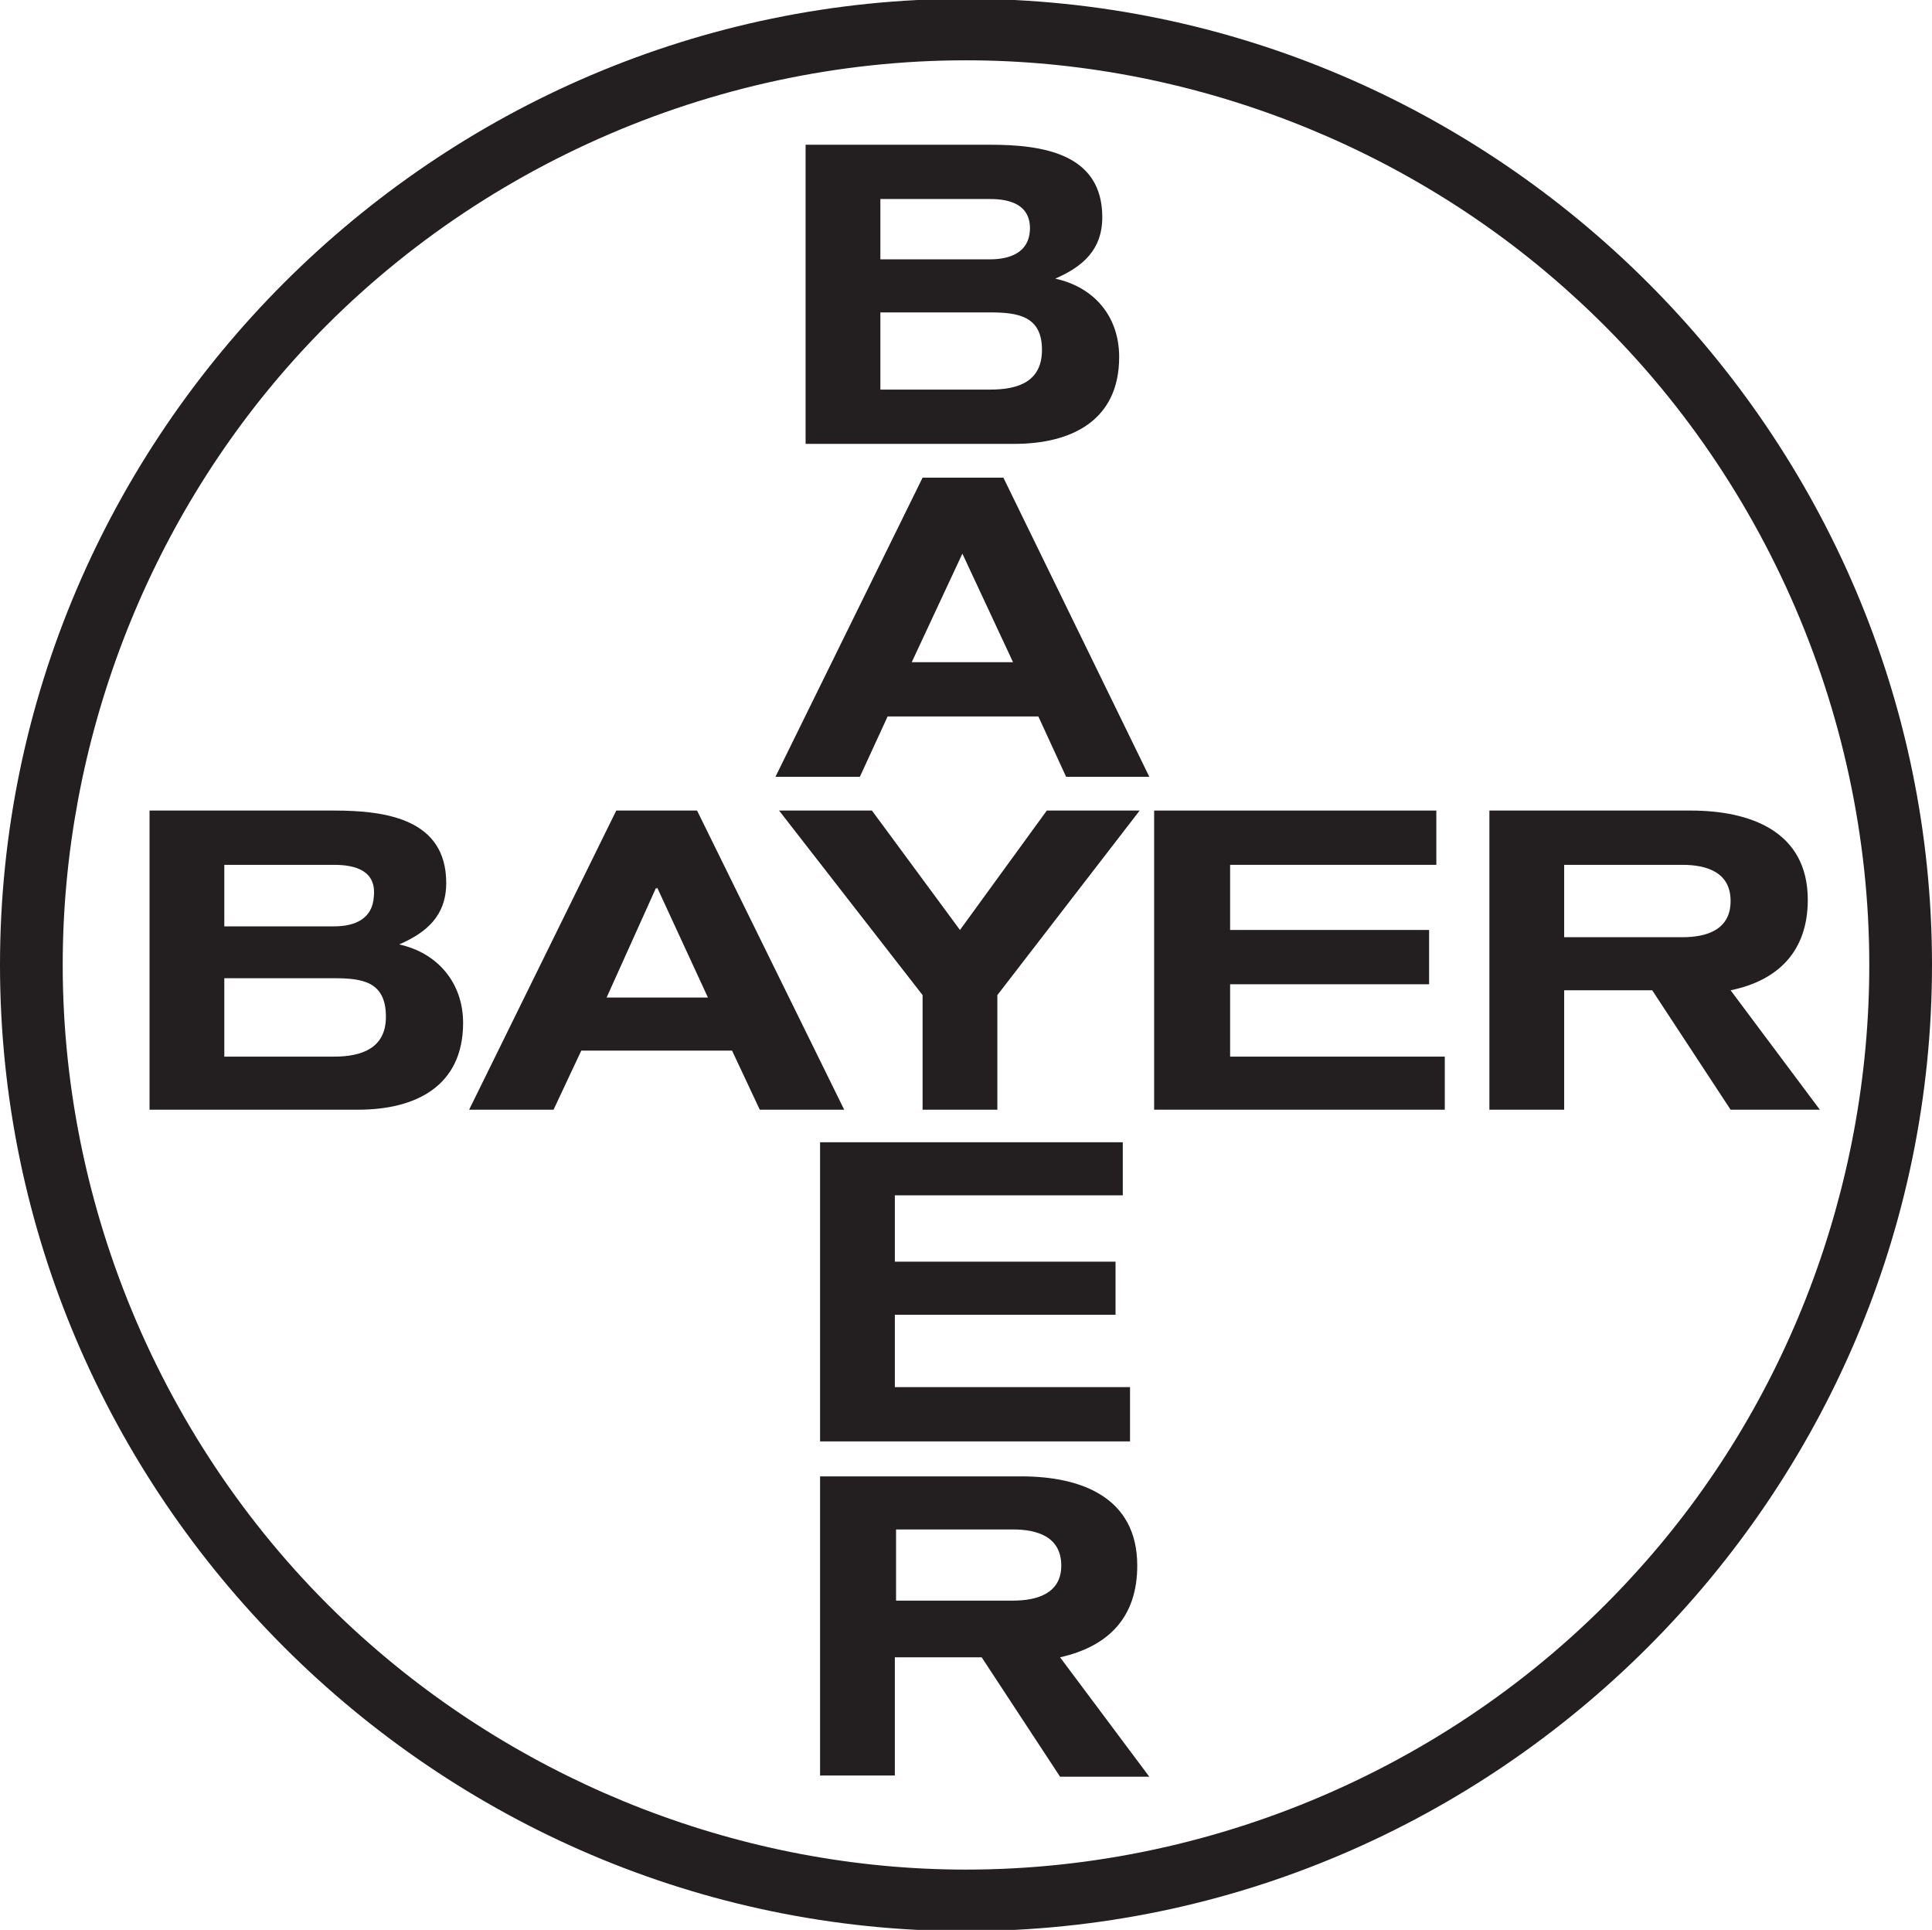
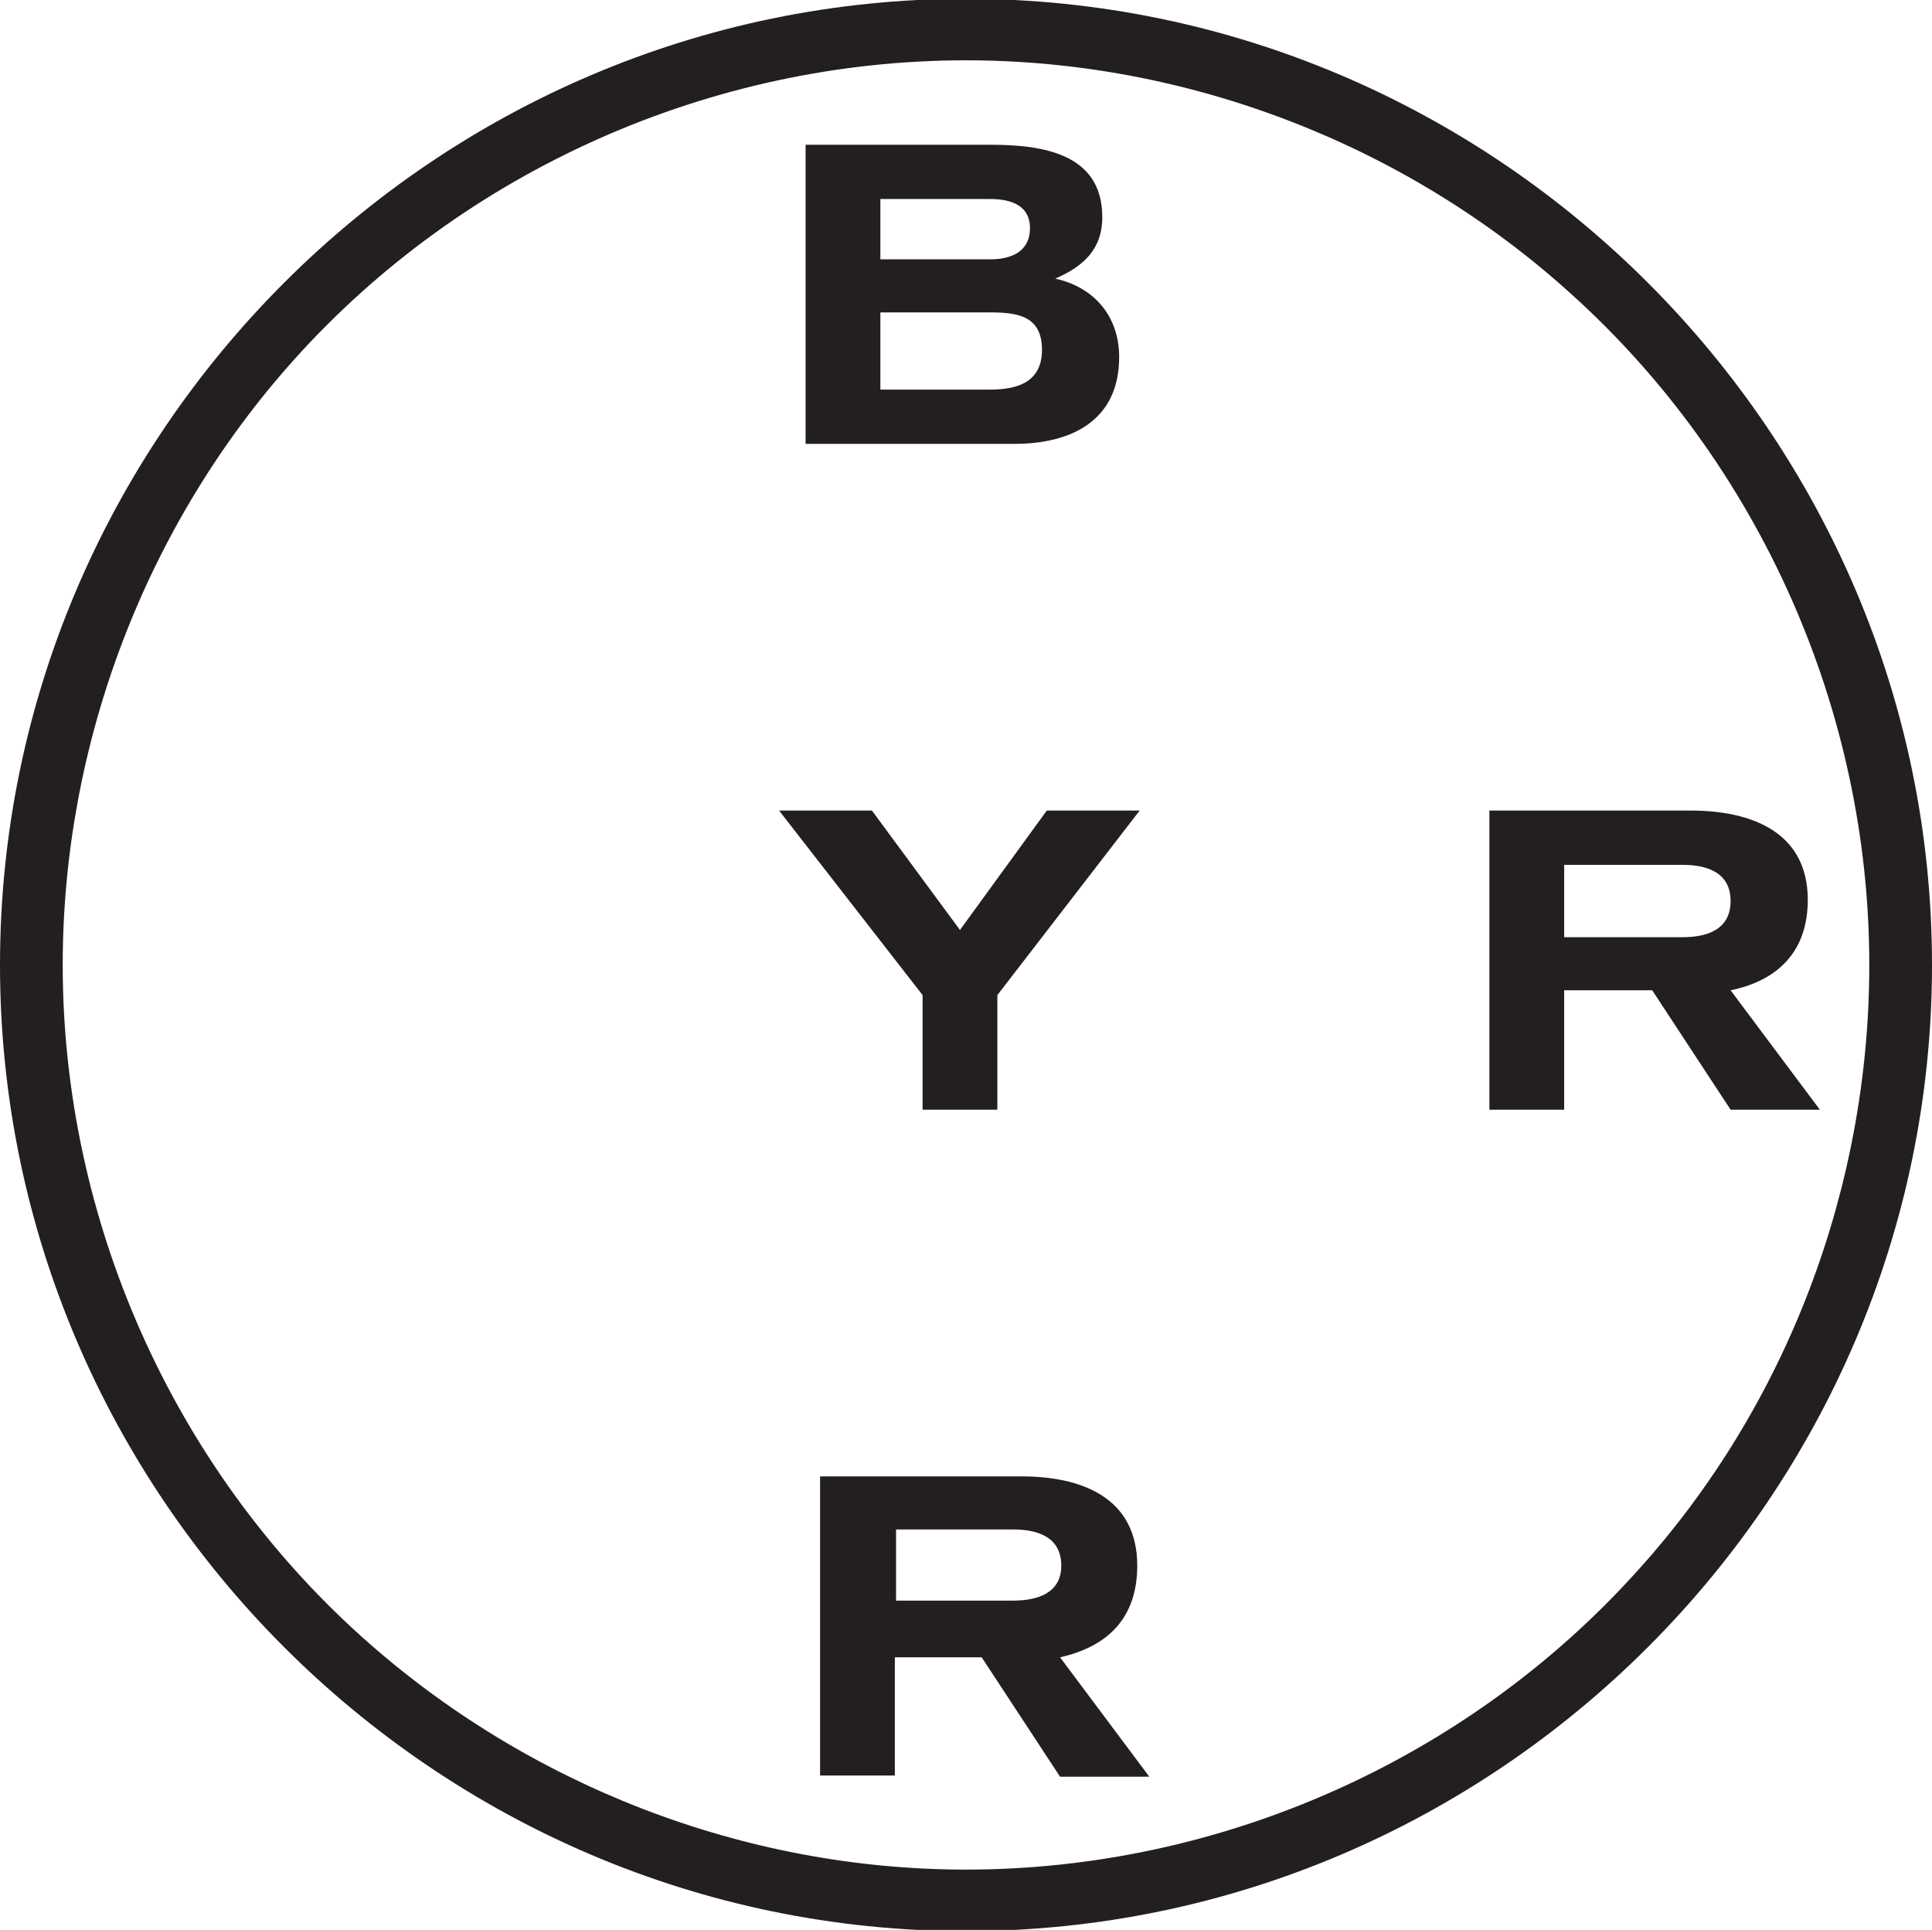
<svg xmlns="http://www.w3.org/2000/svg" version="1.1" id="Layer_1" x="0px" y="0px" viewBox="0 0 160.2 160" style="enable-background:new 0 0 160.2 160;" xml:space="preserve">
  <style type="text/css">
	.st0{fill-rule:evenodd;clip-rule:evenodd;fill:#231F20;}
</style>
  <path class="st0" d="M80.1-0.1C36.1-0.1,0,36,0,80s36.1,80.1,80.1,80.1S160.2,124,160.2,80S124.1-0.1,80.1-0.1z M135.8,130.2  c-14.1,15.7-34.6,24.8-55.7,24.8c-18.4,0-36.4-7-50.1-19.3C14.3,121.6,5.2,101.1,5.2,80c0-18.4,6.9-36.5,19.2-50.2  C38.5,14.1,59,5,80.1,5c18.4,0,36.5,7,50.1,19.3C145.9,38.4,155,58.9,155,80C155,98.4,148.2,116.5,135.8,130.2z" />
  <polygon class="st0" points="79.6,77.1 86.8,67.2 94.5,67.2 82.7,82.5 82.7,92 76.5,92 76.5,82.5 64.6,67.2 72.3,67.2 " />
-   <polygon class="st0" points="119.8,87.6 119.8,92 95.7,92 95.7,67.2 119.1,67.2 119.1,71.7 102,71.7 102,77.1 118.5,77.1   118.5,81.6 102,81.6 102,87.6 " />
-   <polygon class="st0" points="93.7,115 93.7,119.5 68,119.5 68,94.7 93.1,94.7 93.1,99.1 74.2,99.1 74.2,104.6 92.5,104.6 92.5,109   74.2,109 74.2,115 " />
-   <path class="st0" d="M57.8,67.2h-6.7L38.9,92h7l2.3-4.9h12.5L63,92h7L57.8,67.2z M50.3,82.7l4.1-9.1v0.1l0.1-0.1l4.2,9.1H50.3z" />
-   <path class="st0" d="M33.1,78.3c2.3-1,3.9-2.4,3.9-5.1c0-5.3-5-6-9.3-6H12.4V92h17.3c4.7,0,8.7-1.9,8.7-7.2  C38.4,81.5,36.3,79,33.1,78.3z M18.6,71.7h9.1c1.8,0,3.5,0.5,3.3,2.6c-0.1,1.9-1.6,2.5-3.3,2.5h-9.1V71.7z M27.7,87.6h-9.1v-6.5h9.1  c2.4,0,4.3,0.3,4.3,3.2C32,86.9,30,87.6,27.7,87.6z" />
  <path class="st0" d="M143.5,82.1c3.9-0.8,6.4-3.2,6.4-7.5c0-5.7-4.8-7.4-9.7-7.4h-16.7V92h6.2v-9.9h7.3l6.5,9.9h7.4L143.5,82.1z   M139.5,77.7h-9.8v-6h9.8c2,0,4,0.6,4,3C143.5,77.1,141.5,77.7,139.5,77.7z" />
  <path class="st0" d="M87.5,23.1c2.3-1,3.9-2.4,3.9-5.1c0-5.3-5-6-9.3-6H66.8v24.8h17.3c4.7,0,8.7-1.9,8.7-7.2  C92.8,26.2,90.7,23.8,87.5,23.1z M73,16.5h9.1c1.7,0,3.4,0.5,3.3,2.6c-0.1,1.8-1.6,2.4-3.3,2.4H73V16.5z M82.1,32.3H73v-6.4h9.1  c2.3,0,4.3,0.3,4.3,3.1C86.4,31.6,84.5,32.3,82.1,32.3z" />
-   <path class="st0" d="M83.2,39.6h-6.7L64.3,64.4h7l2.3-5h12.5l2.3,5h6.9L83.2,39.6z M75.6,54.9l4.2-9l4.2,9H75.6z" />
  <path class="st0" d="M87.9,137.4c4-0.9,6.4-3.3,6.4-7.6c0-5.7-4.7-7.4-9.6-7.4H68v24.8h6.2v-9.8h7.2l6.5,9.9h7.4L87.9,137.4z   M84,132.7h-9.7v-5.9H84c2,0,4,0.6,4,3C88,132.1,86,132.7,84,132.7z" />
</svg>